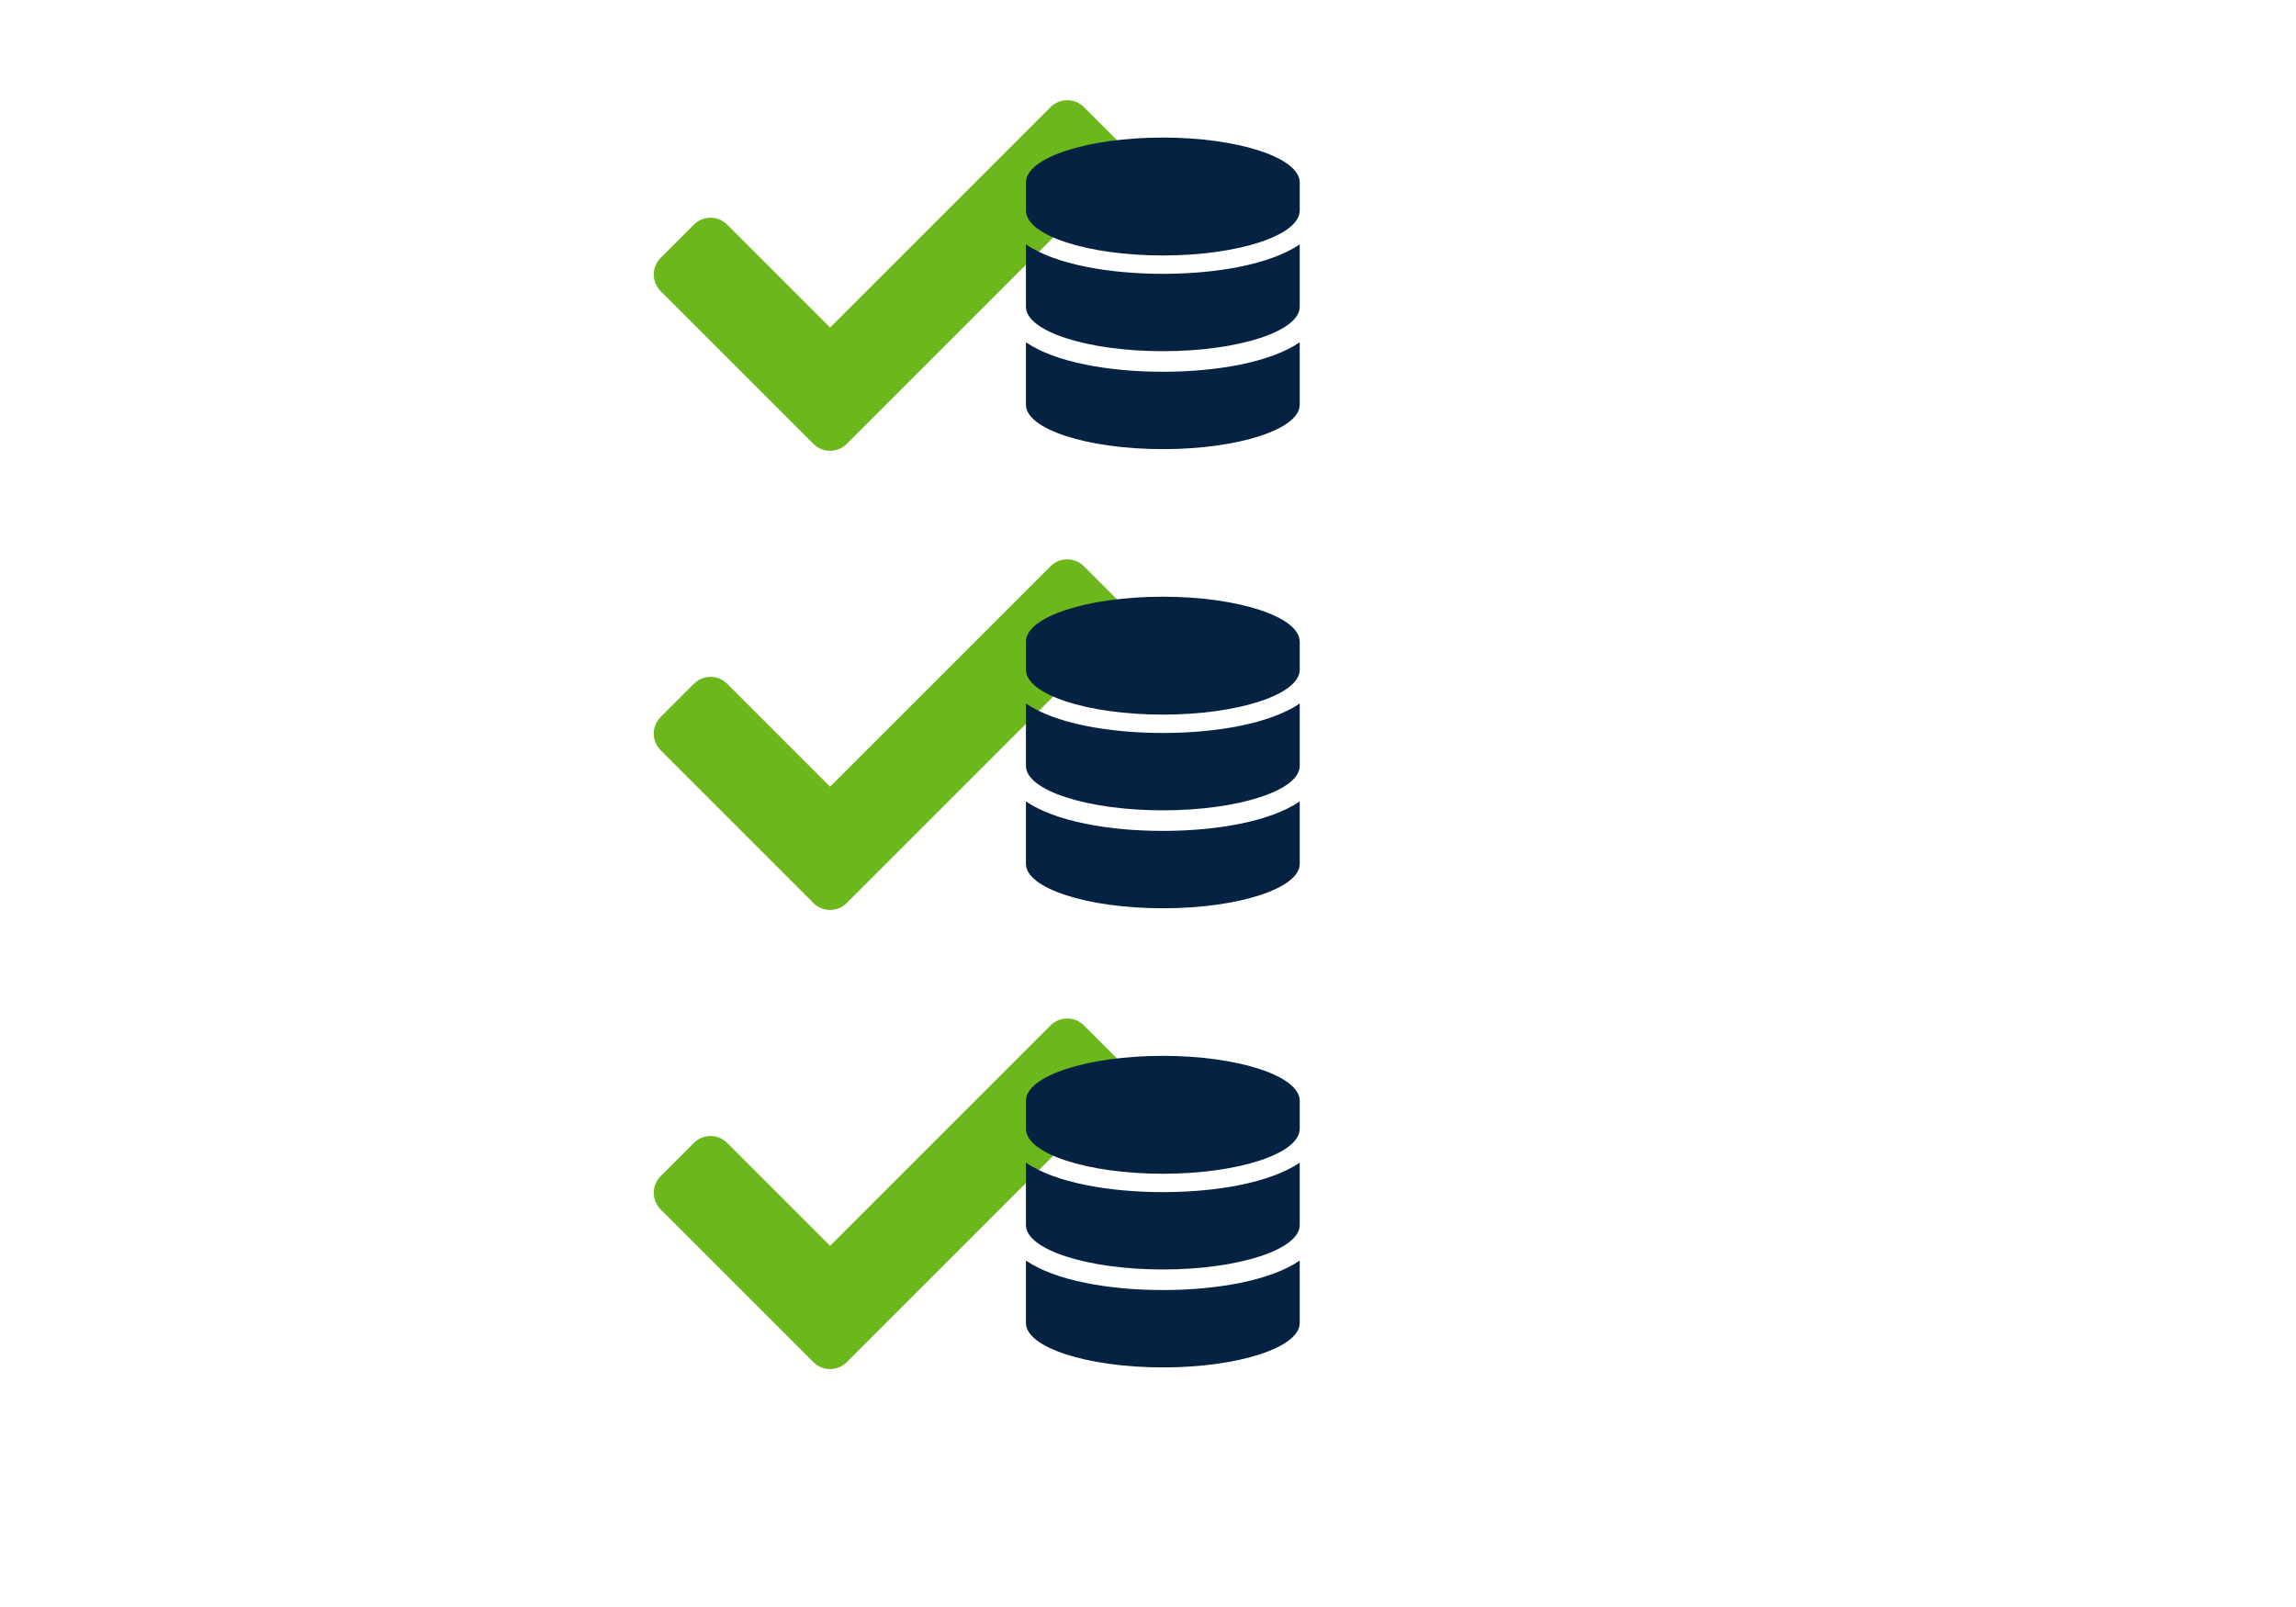
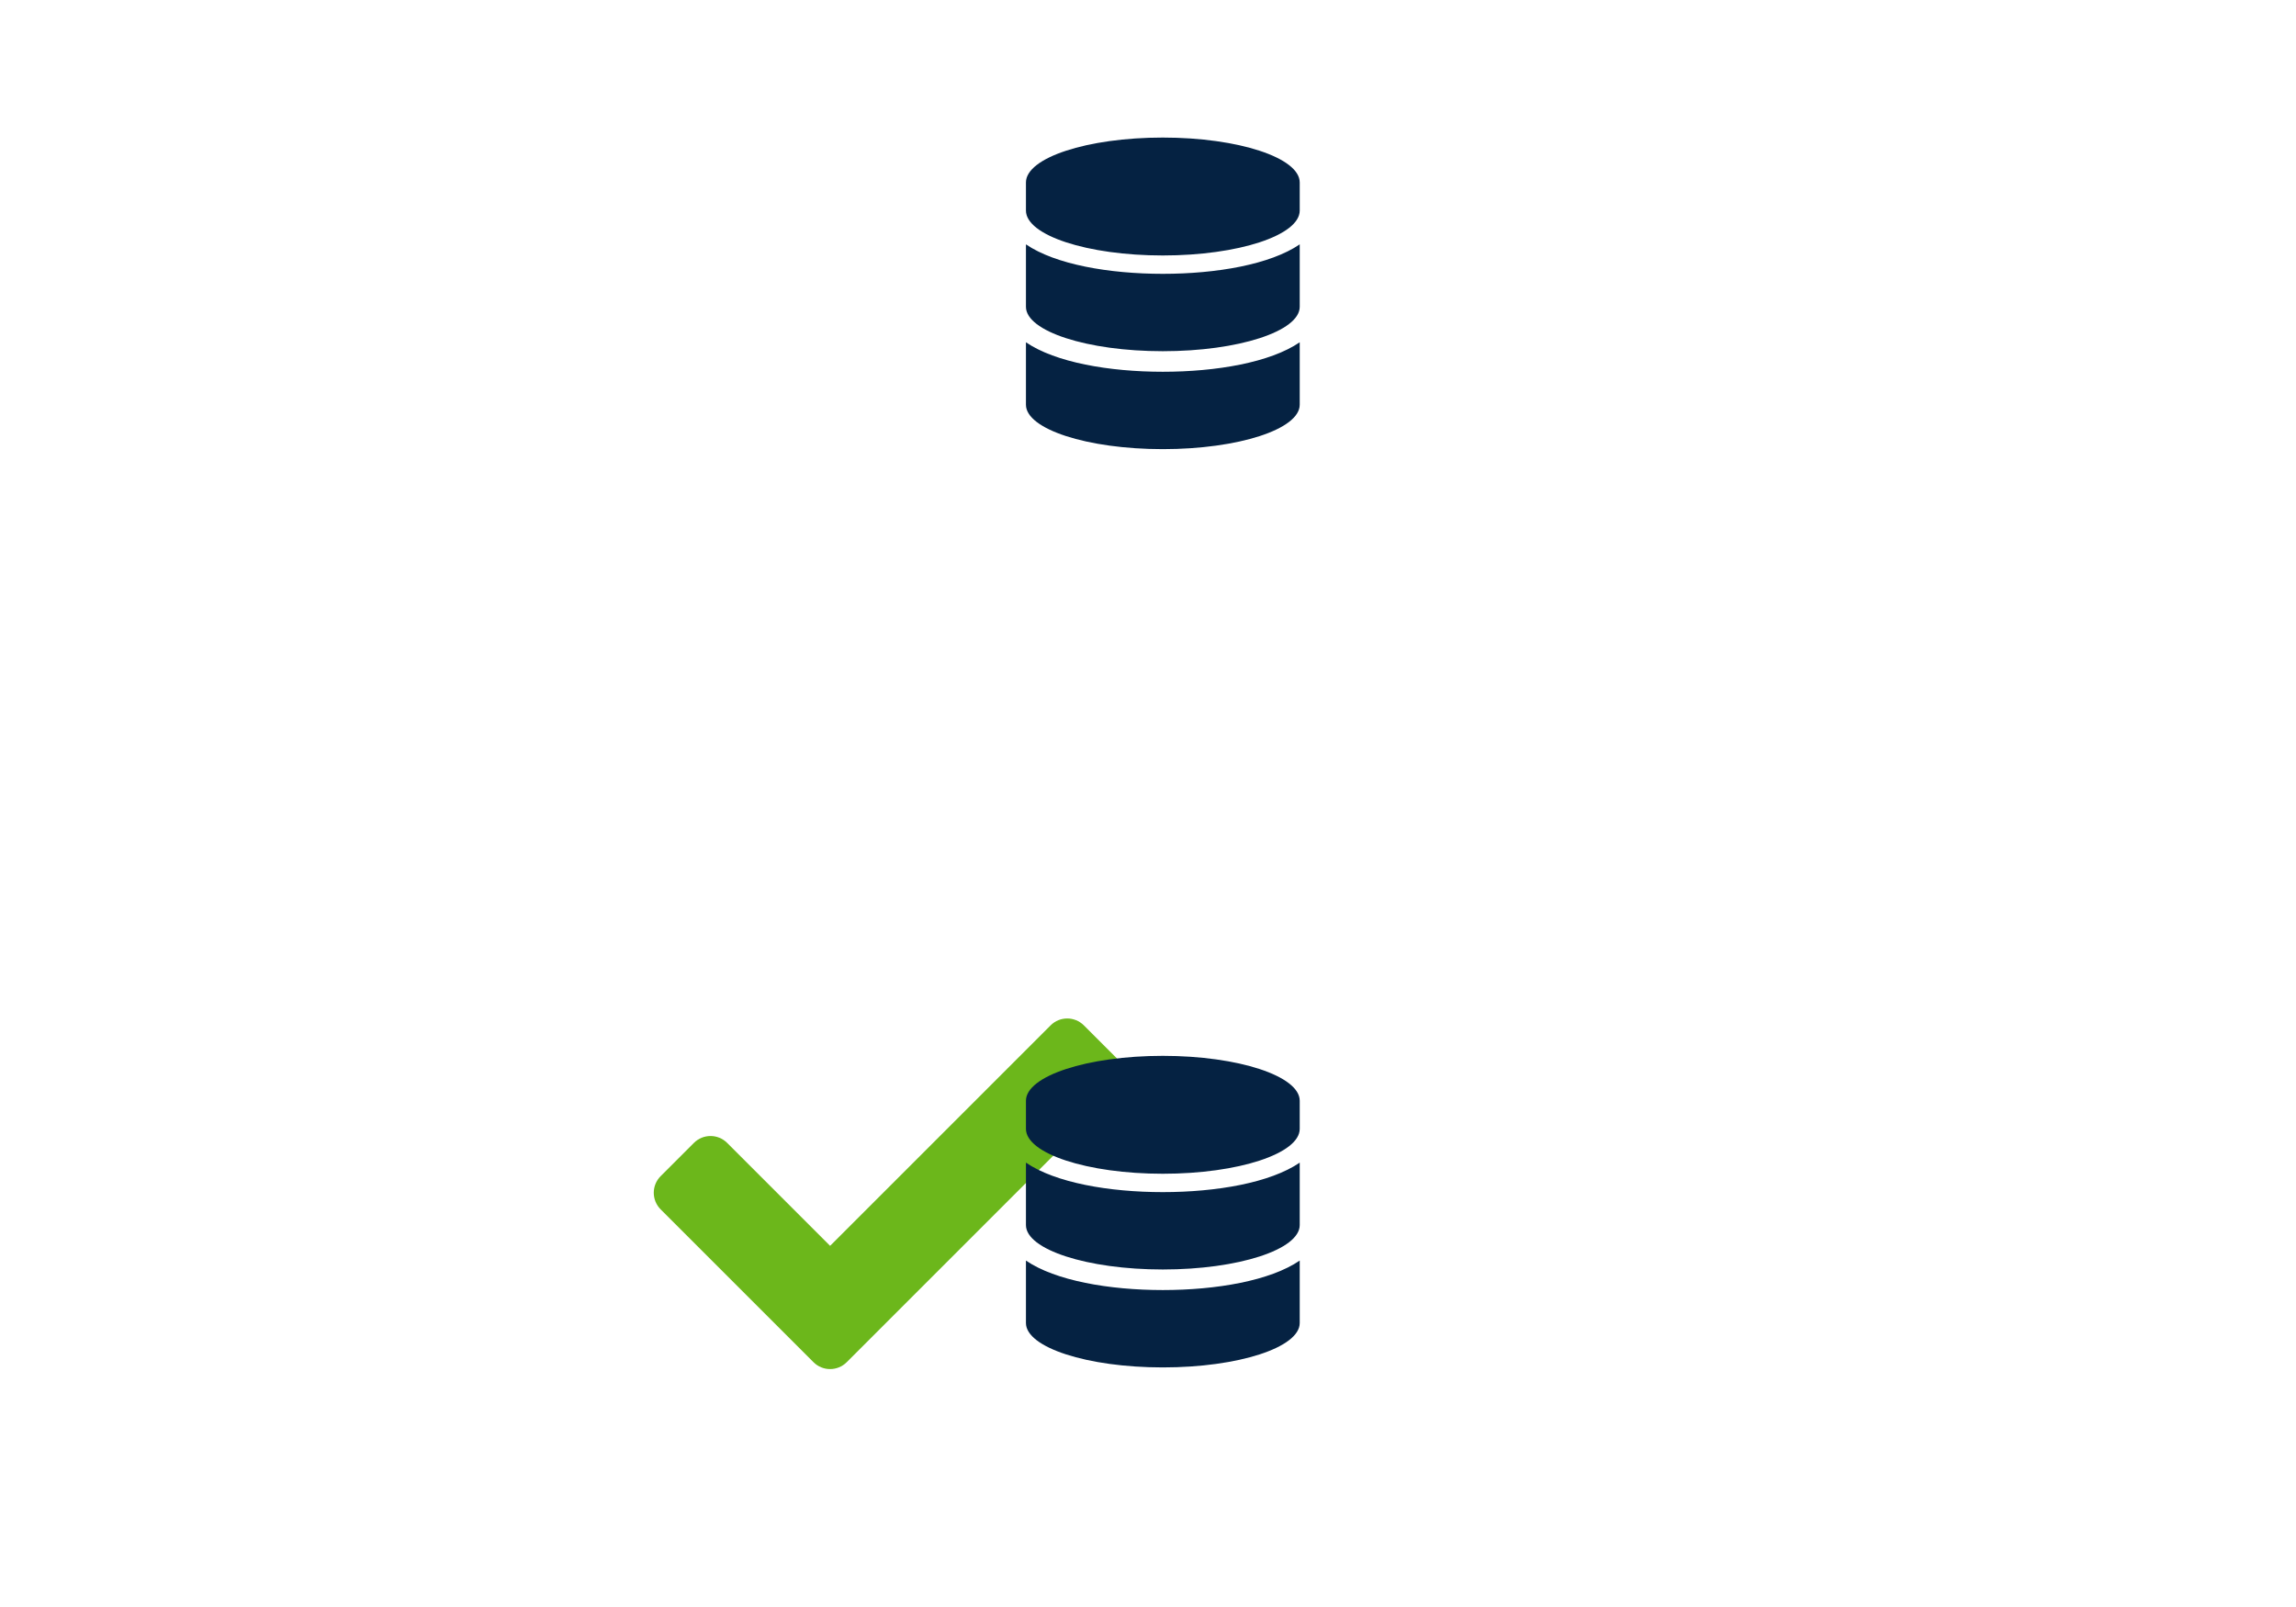
<svg xmlns="http://www.w3.org/2000/svg" viewBox="0 0 500 350">
  <g fill="#6cb71b">
-     <path d="m177.15 96.68-33.28-33.28c-2-2-2-5.24 0-7.24l7.24-7.24c2-2 5.24-2 7.24 0l22.42 22.42 48.02-48.02c2-2 5.24-2 7.24 0l7.24 7.24c2 2 2 5.24 0 7.24l-58.88 58.88c-2 2-5.24 2-7.24 0z" />
-     <path d="m177.15 196.68-33.28-33.28c-2-2-2-5.24 0-7.24l7.24-7.24c2-2 5.24-2 7.24 0l22.42 22.42 48.02-48.02c2-2 5.24-2 7.24 0l7.24 7.24c2 2 2 5.24 0 7.24l-58.88 58.88c-2 2-5.24 2-7.24 0z" />
    <path d="m177.15 296.68-33.28-33.28c-2-2-2-5.24 0-7.24l7.24-7.24c2-2 5.24-2 7.24 0l22.42 22.42 48.02-48.02c2-2 5.24-2 7.24 0l7.24 7.24c2 2 2 5.24 0 7.24l-58.88 58.88c-2 2-5.24 2-7.24 0z" />
  </g>
  <g fill="#052242">
    <path d="m283.04 39.74v6.12c0 5.39-13.35 9.78-29.81 9.78s-29.81-4.39-29.81-9.78v-6.12c0-5.39 13.35-9.78 29.81-9.78s29.81 4.4 29.81 9.78zm0 13.48v13.6c0 5.33-13.35 9.67-29.81 9.67s-29.81-4.34-29.81-9.67v-13.6c6.4 4.38 18.13 6.42 29.81 6.42s23.41-2.04 29.81-6.42zm0 21.33v13.6c0 5.33-13.35 9.67-29.81 9.67s-29.81-4.35-29.81-9.67v-13.6c6.4 4.38 18.13 6.42 29.81 6.42s23.41-2.04 29.81-6.42z" />
-     <path d="m283.04 139.74v6.12c0 5.39-13.35 9.78-29.81 9.78s-29.81-4.39-29.81-9.78v-6.12c0-5.39 13.35-9.78 29.81-9.78s29.81 4.4 29.81 9.78zm0 13.48v13.6c0 5.33-13.35 9.67-29.81 9.67s-29.81-4.34-29.81-9.67v-13.6c6.4 4.38 18.13 6.42 29.81 6.42s23.41-2.04 29.81-6.42zm0 21.33v13.6c0 5.33-13.35 9.67-29.81 9.67s-29.81-4.35-29.81-9.67v-13.6c6.4 4.38 18.13 6.42 29.81 6.42s23.41-2.04 29.81-6.42z" />
    <path d="m283.04 239.74v6.12c0 5.39-13.35 9.78-29.81 9.78s-29.81-4.39-29.81-9.78v-6.12c0-5.39 13.35-9.78 29.81-9.78s29.81 4.4 29.81 9.78zm0 13.48v13.6c0 5.33-13.35 9.67-29.81 9.67s-29.81-4.34-29.81-9.67v-13.6c6.4 4.38 18.13 6.42 29.81 6.42s23.41-2.04 29.81-6.42zm0 21.33v13.6c0 5.33-13.35 9.67-29.81 9.67s-29.81-4.35-29.81-9.67v-13.6c6.4 4.38 18.13 6.42 29.81 6.42s23.41-2.04 29.81-6.42z" />
  </g>
</svg>